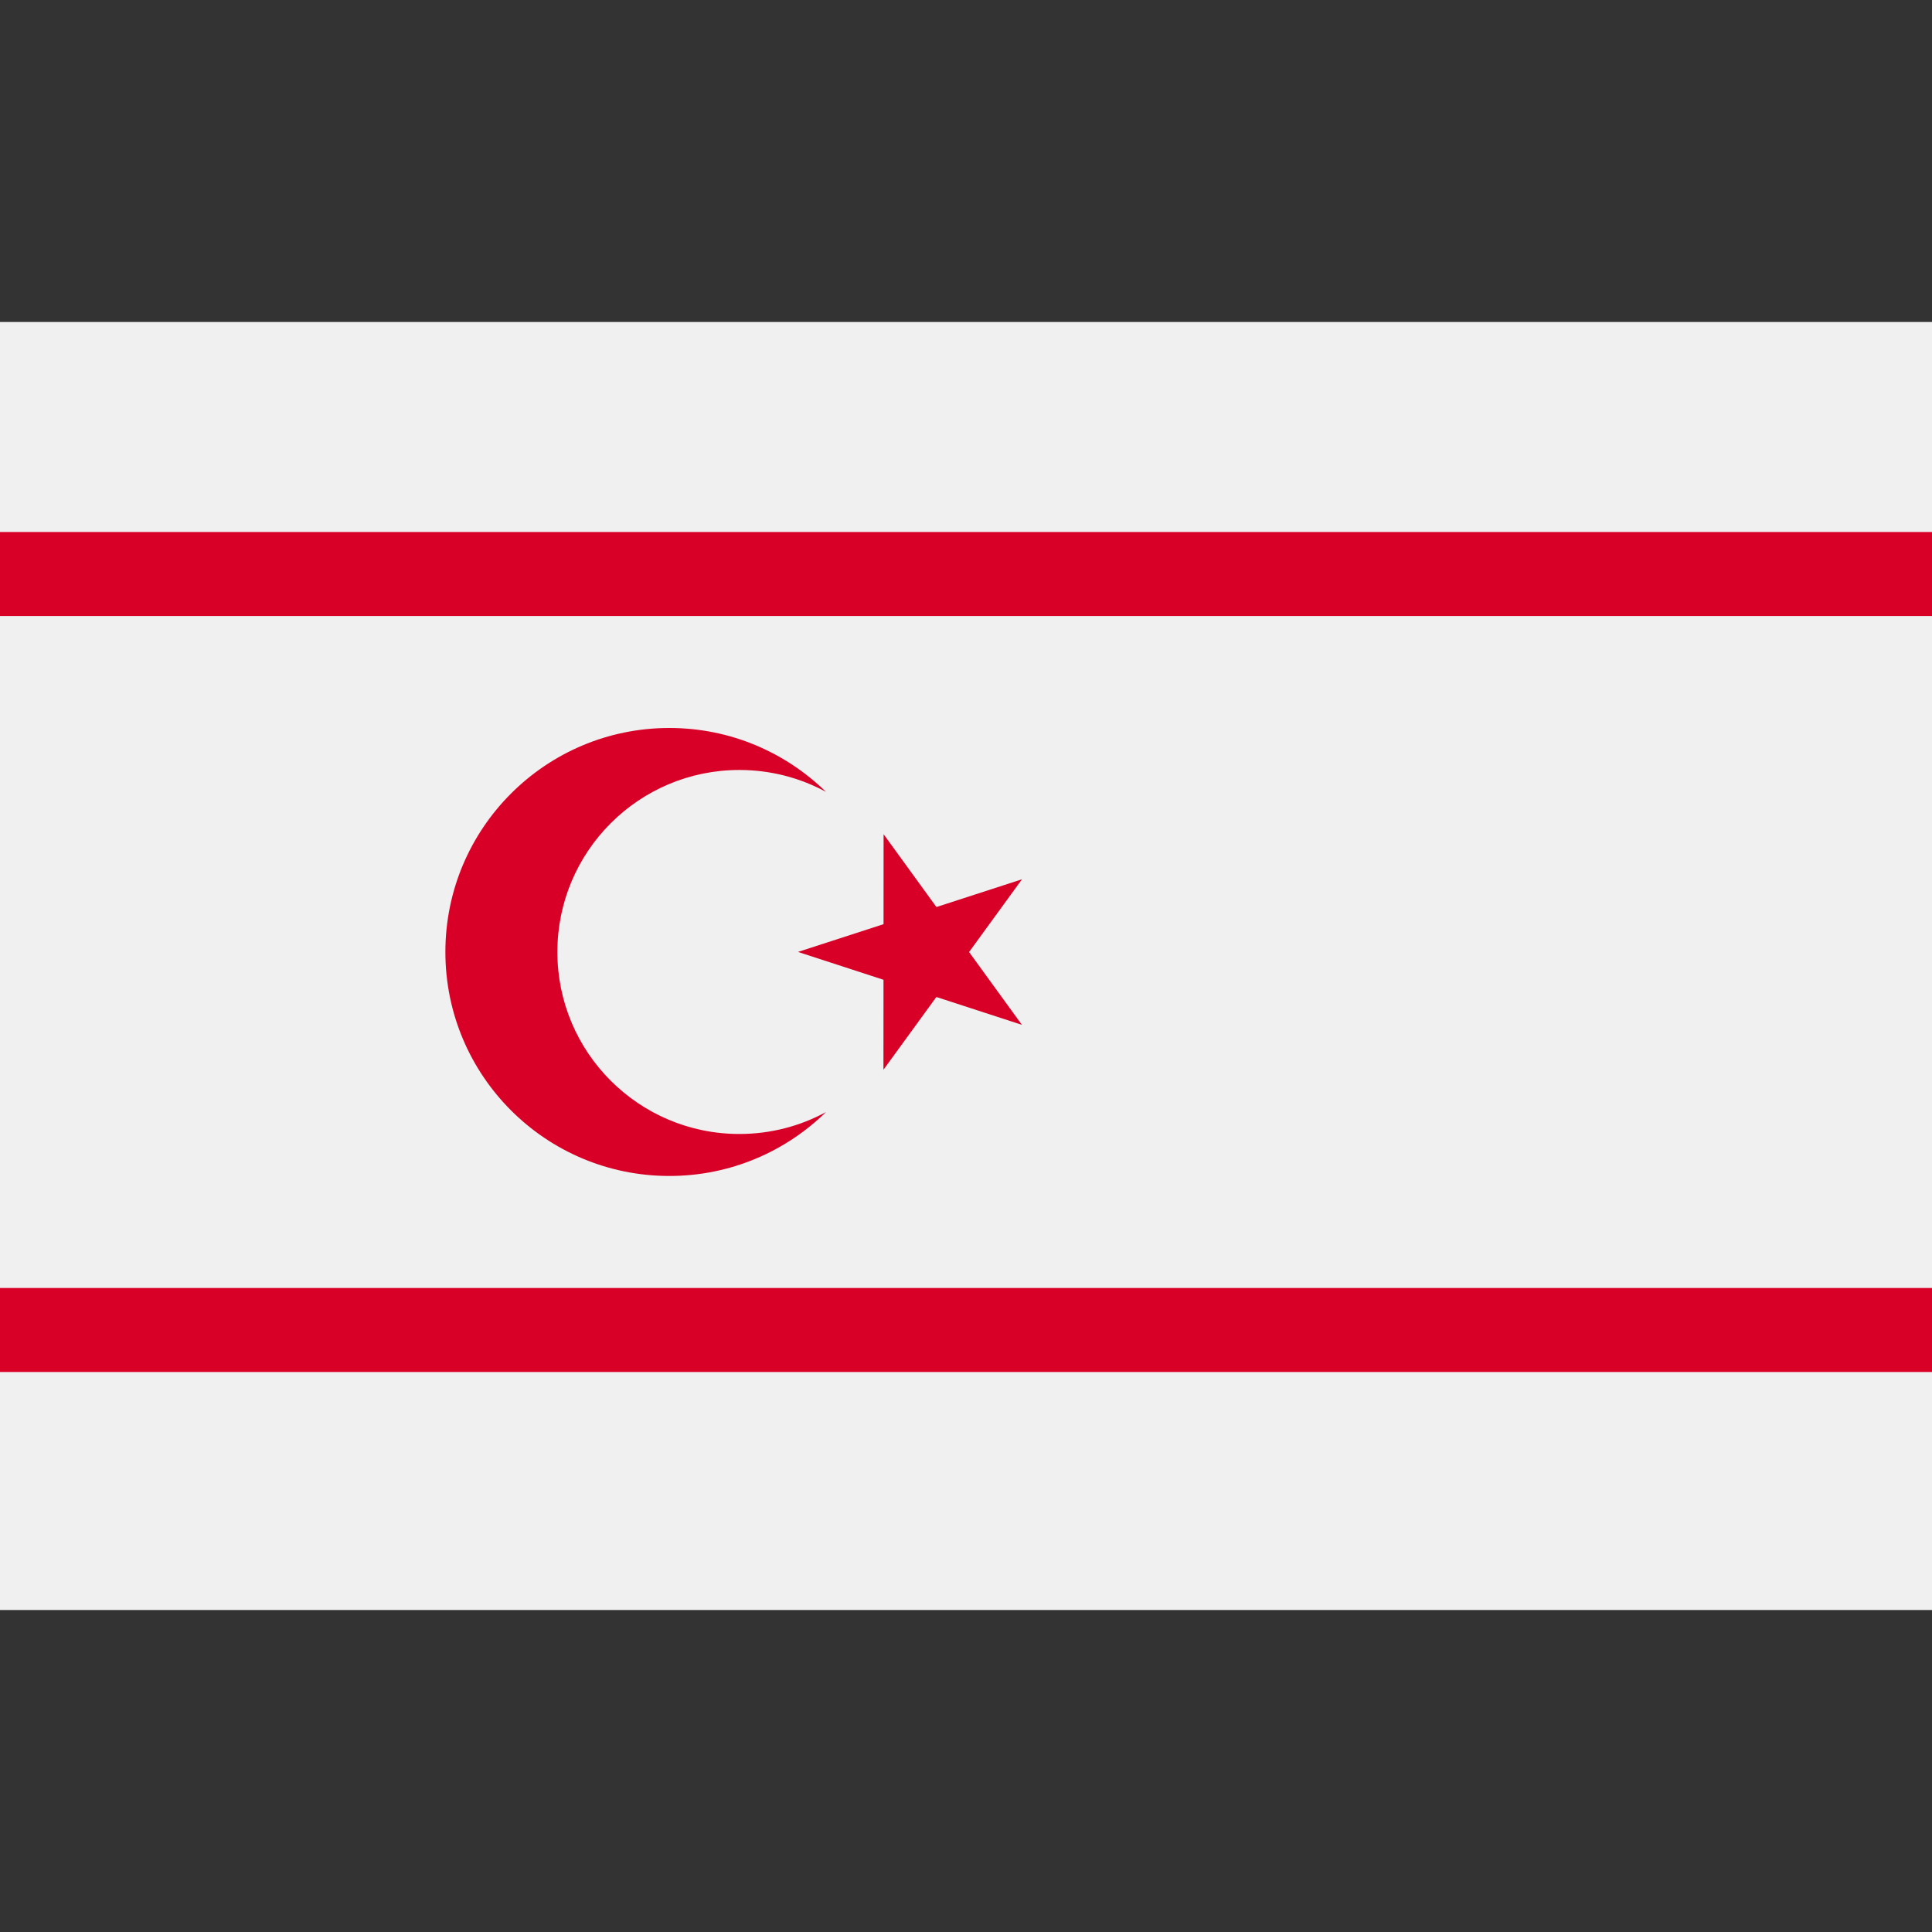
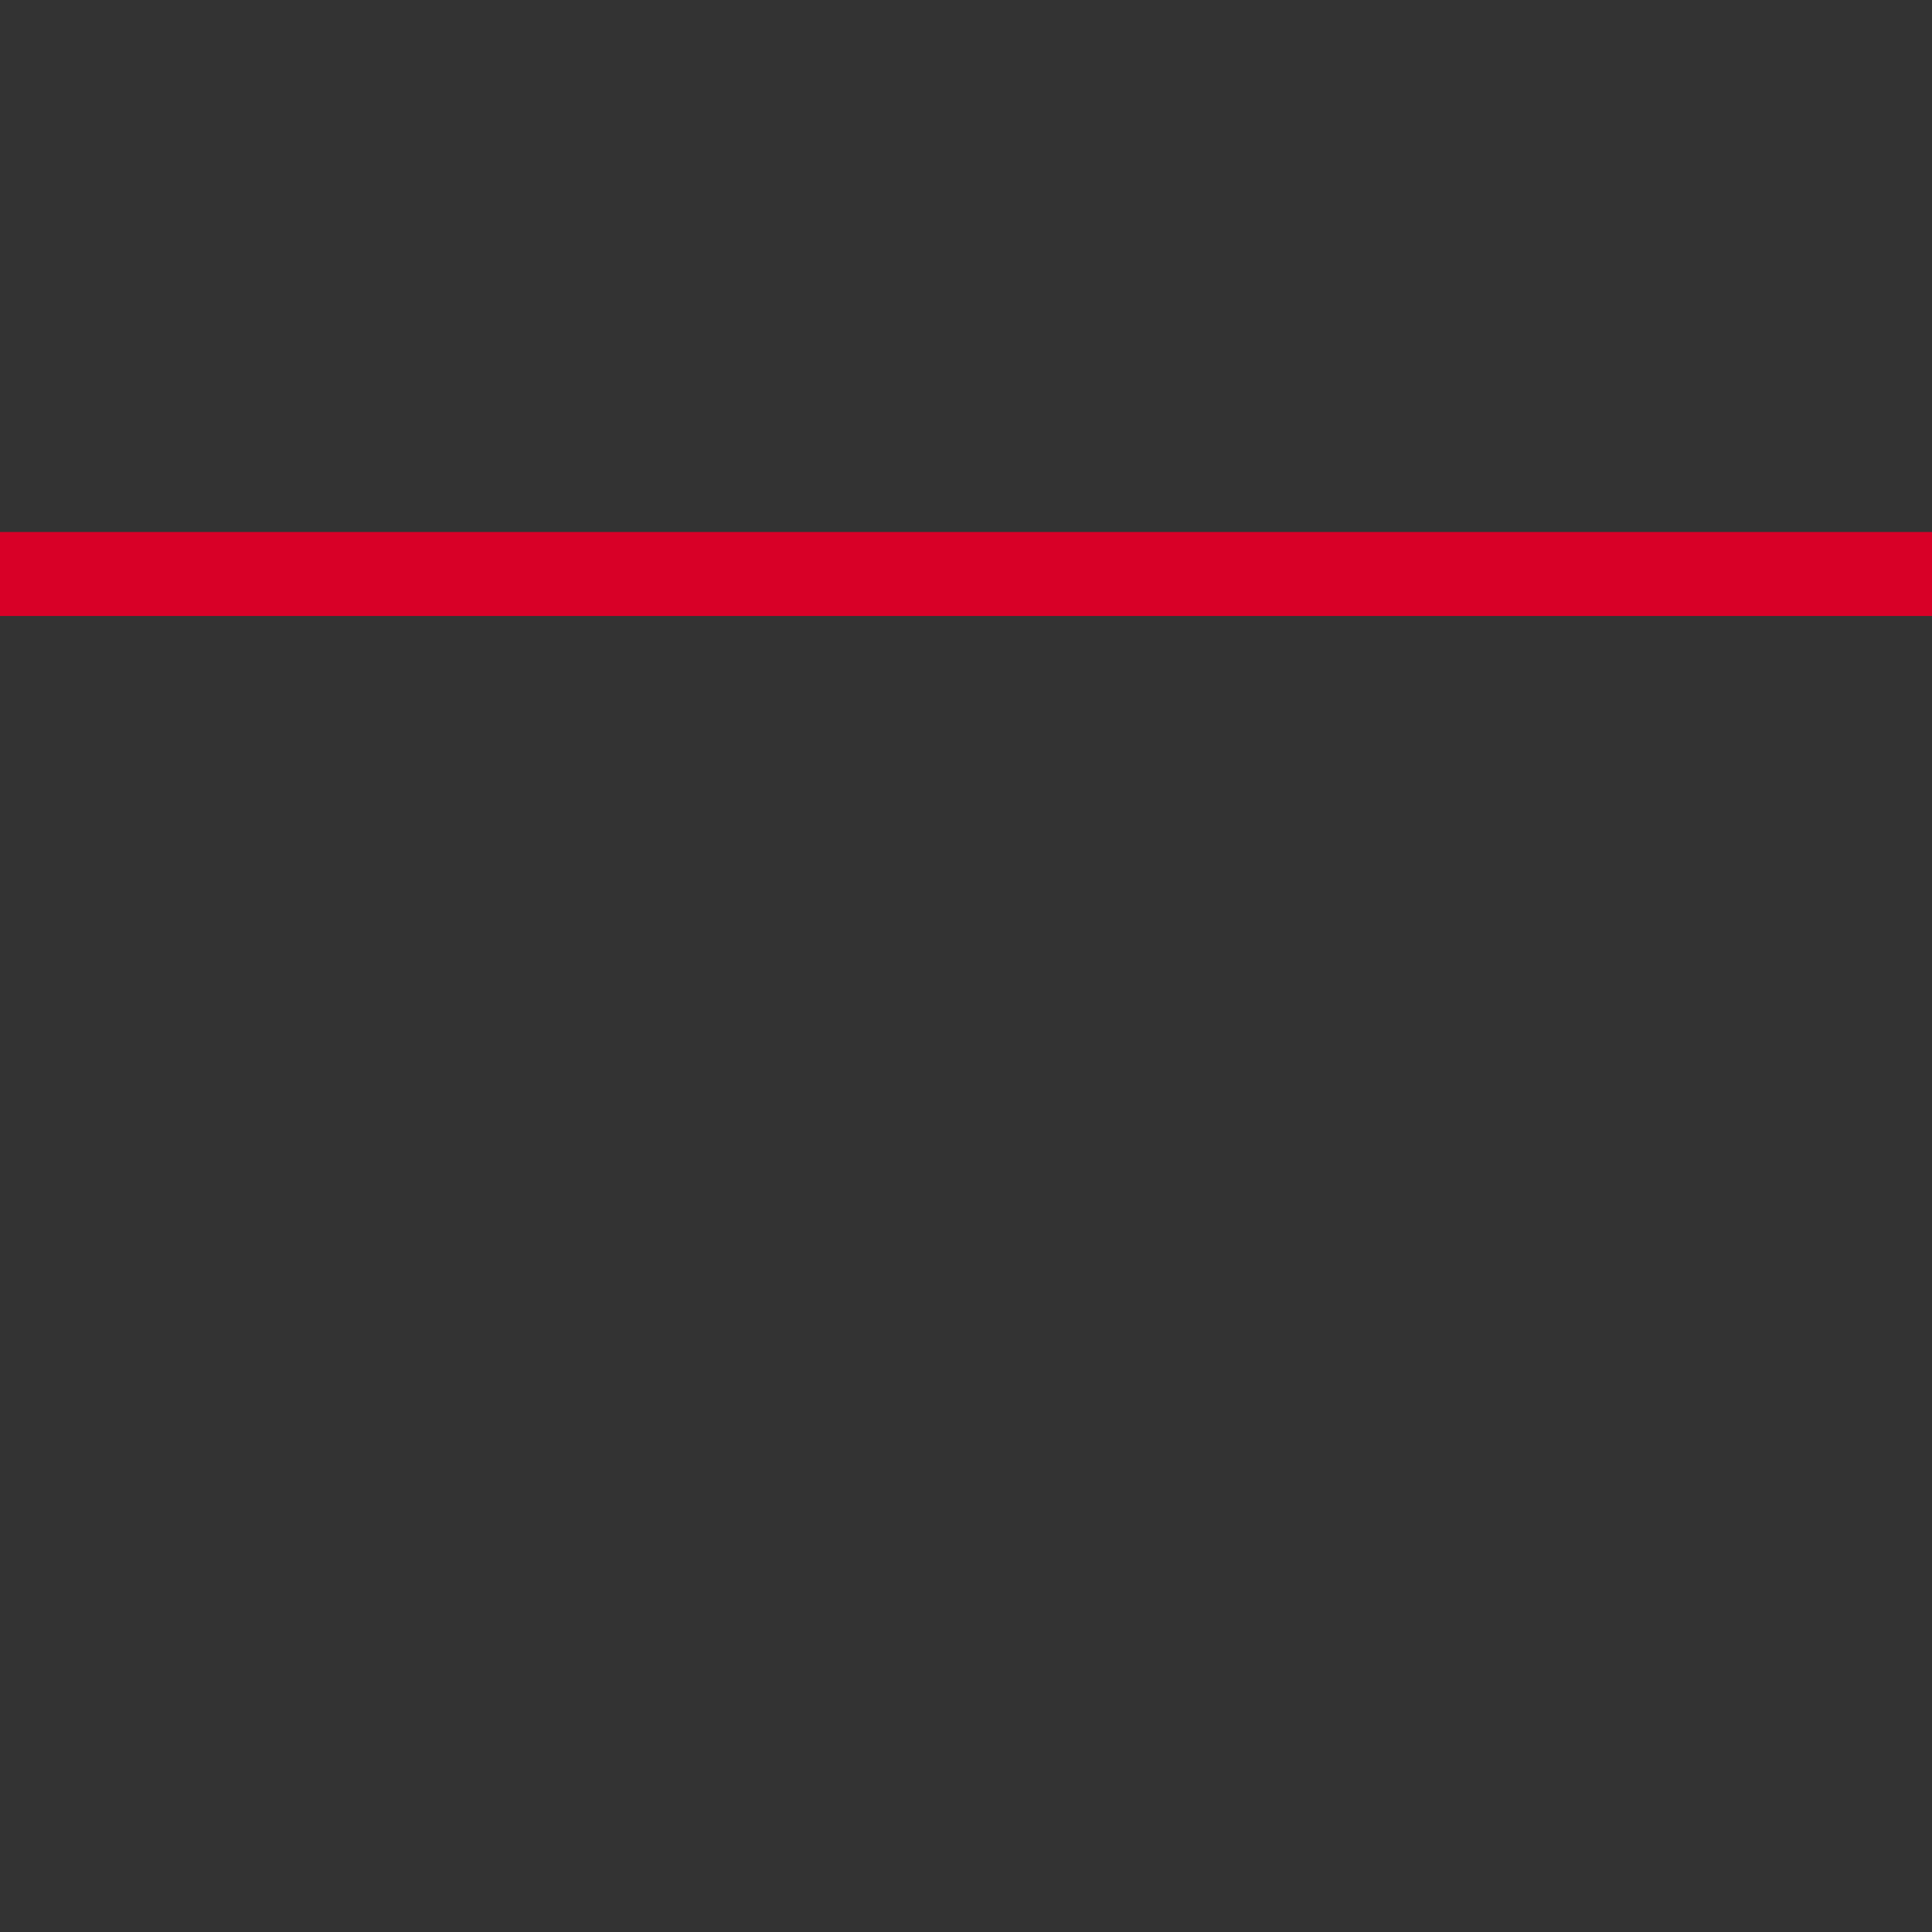
<svg xmlns="http://www.w3.org/2000/svg" version="1.1" id="Capa_1" x="0px" y="0px" viewBox="0 0 512 512" style="enable-background:new 0 0 512 512;" xml:space="preserve">
  <rect x="0" y="0" width="512" height="512" fill="#333333" stroke="none" />
-   <rect y="85.331" style="fill:#F0F0F0;" width="512" height="341.337" />
  <g>
-     <polygon style="fill:#D80027;" points="234.16,221.076 248.163,240.372 270.84,233.018 256.816,252.298 270.818,271.595    248.147,264.213 234.122,283.493 234.136,259.652 211.467,252.271 234.145,244.917  " />
-     <path style="fill:#D80027;" d="M195.943,300.516c-26.637,0-48.232-21.594-48.232-48.232s21.594-48.232,48.232-48.232   c8.306,0,16.12,2.1,22.943,5.797c-10.704-10.467-25.342-16.927-41.494-16.927c-32.785,0-59.362,26.577-59.362,59.362   s26.577,59.362,59.362,59.362c16.152,0,30.79-6.461,41.494-16.927C212.064,298.416,204.249,300.516,195.943,300.516z" />
    <rect y="140.984" style="fill:#D80027;" width="512" height="22.261" />
-     <rect y="341.331" style="fill:#D80027;" width="512" height="22.261" />
  </g>
  <g>
</g>
  <g>
</g>
  <g>
</g>
  <g>
</g>
  <g>
</g>
  <g>
</g>
  <g>
</g>
  <g>
</g>
  <g>
</g>
  <g>
</g>
  <g>
</g>
  <g>
</g>
  <g>
</g>
  <g>
</g>
  <g>
</g>
</svg>